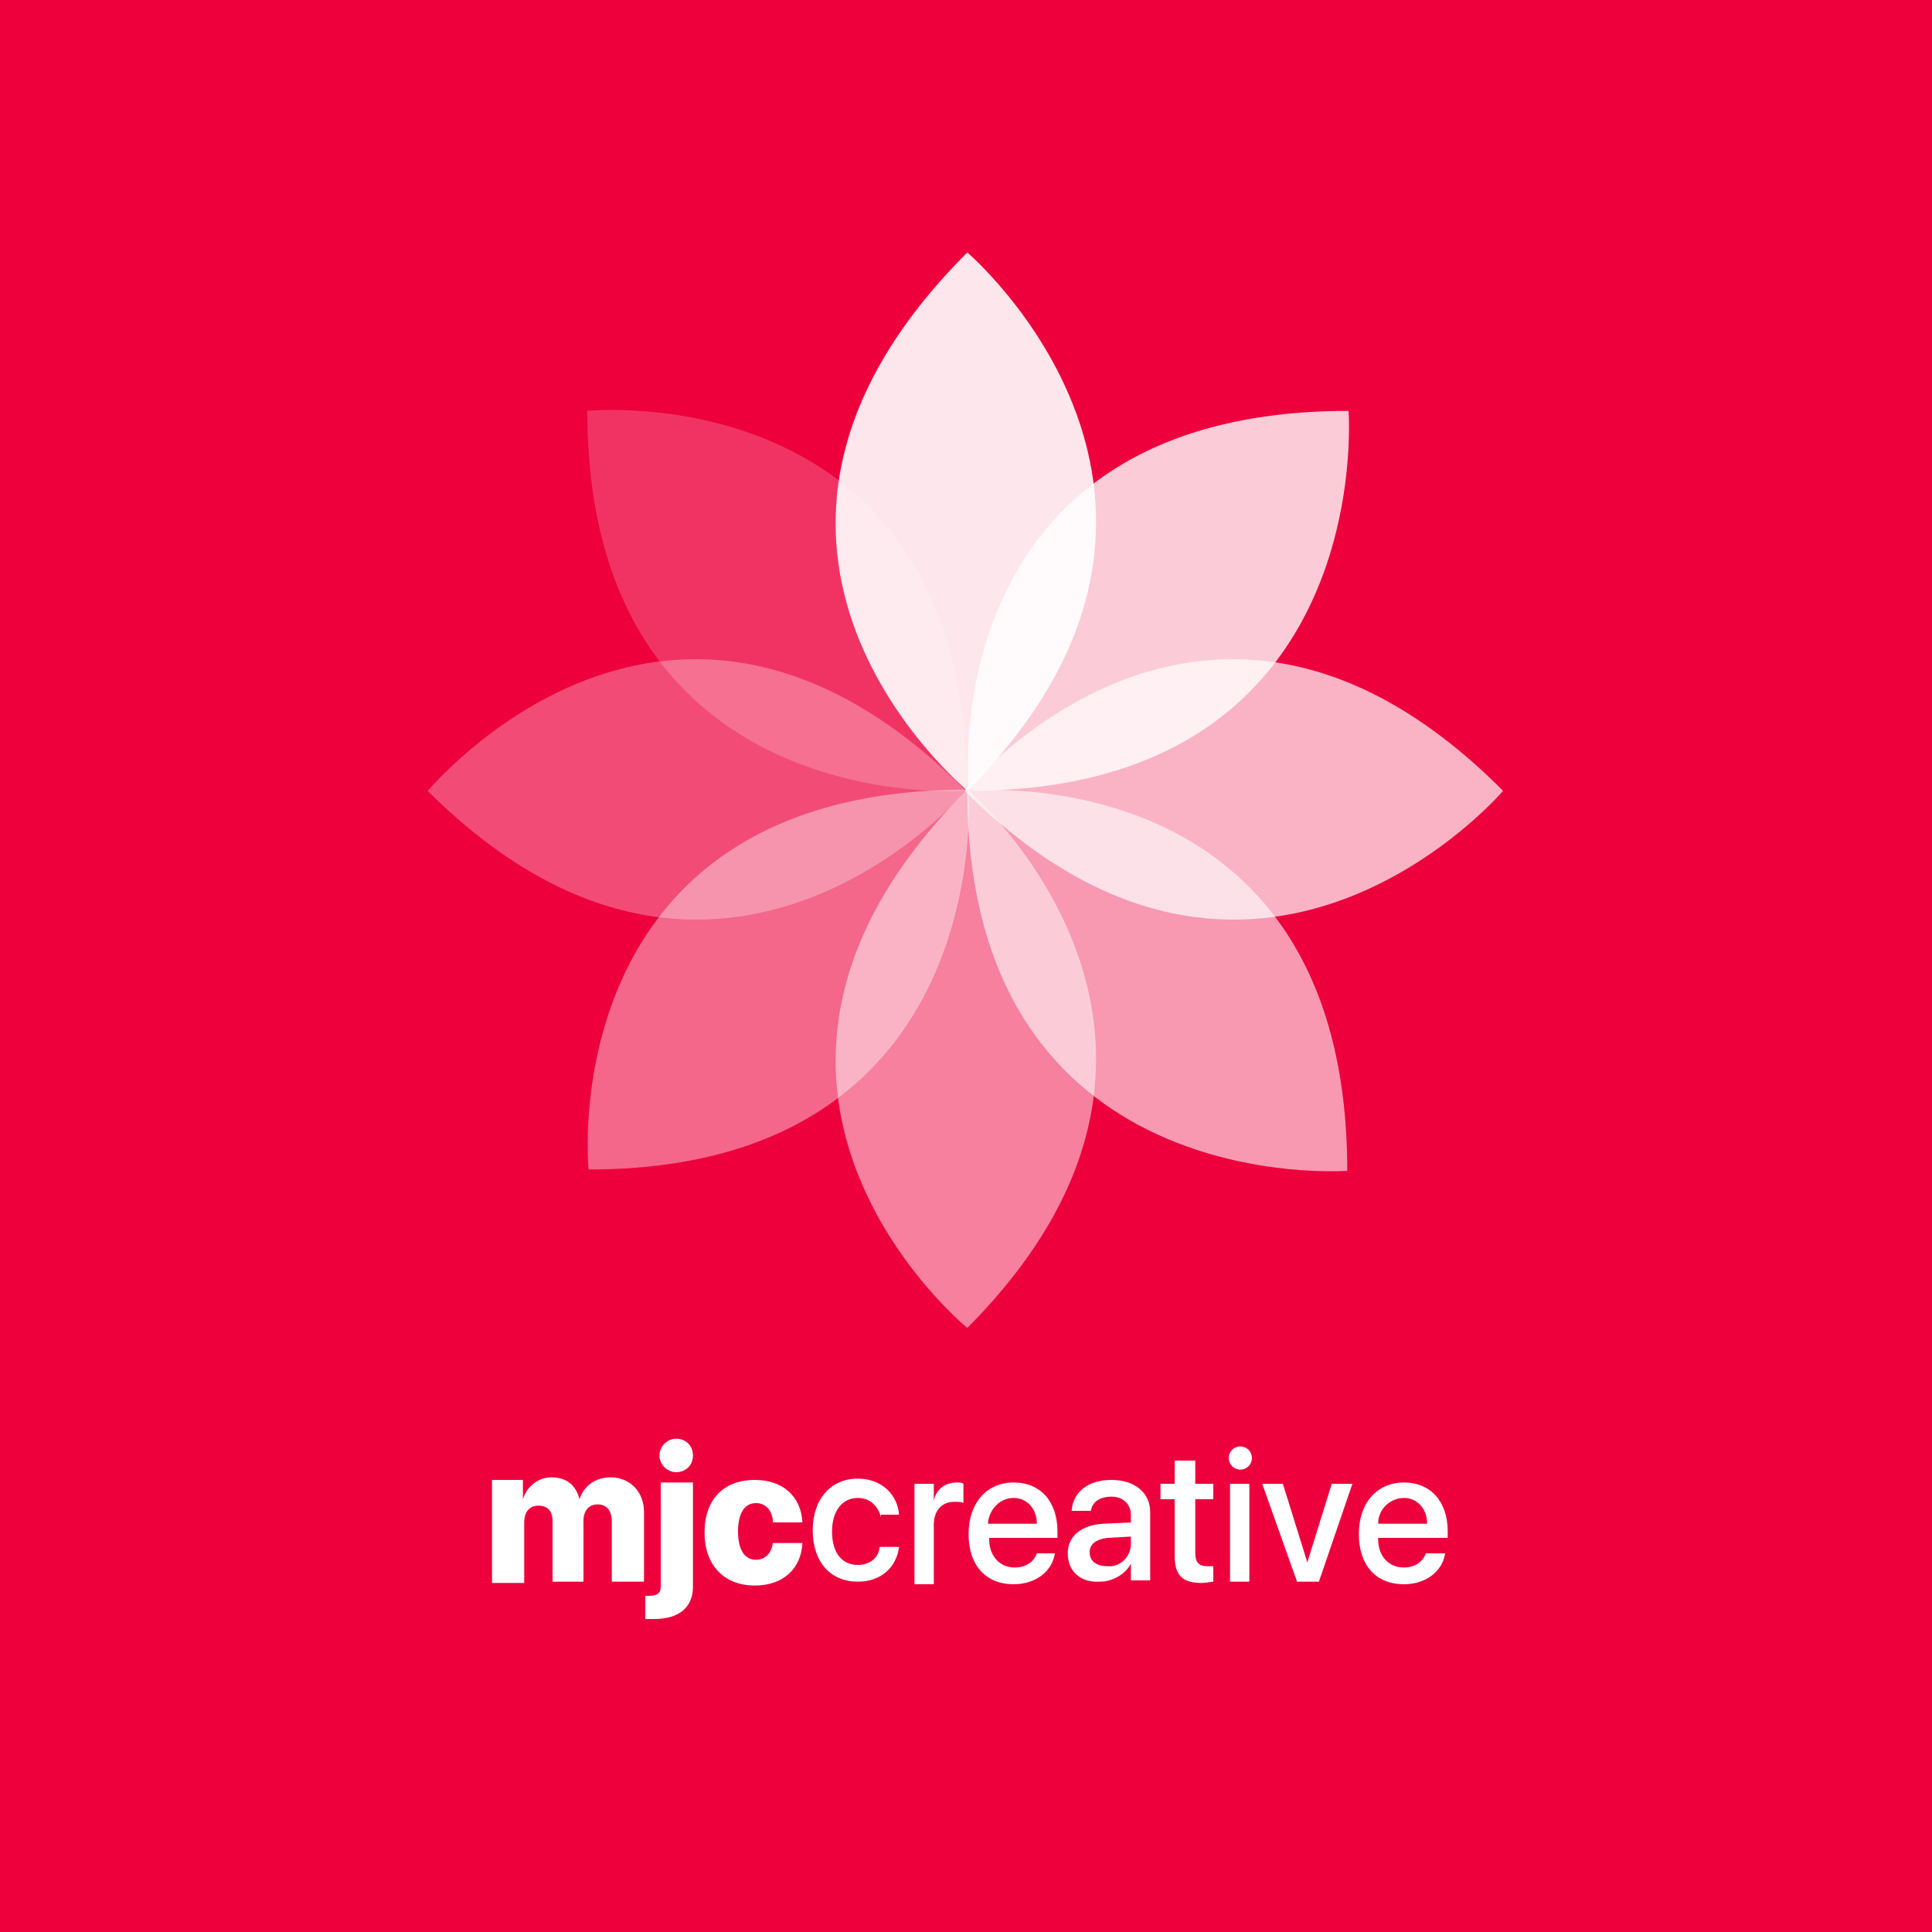
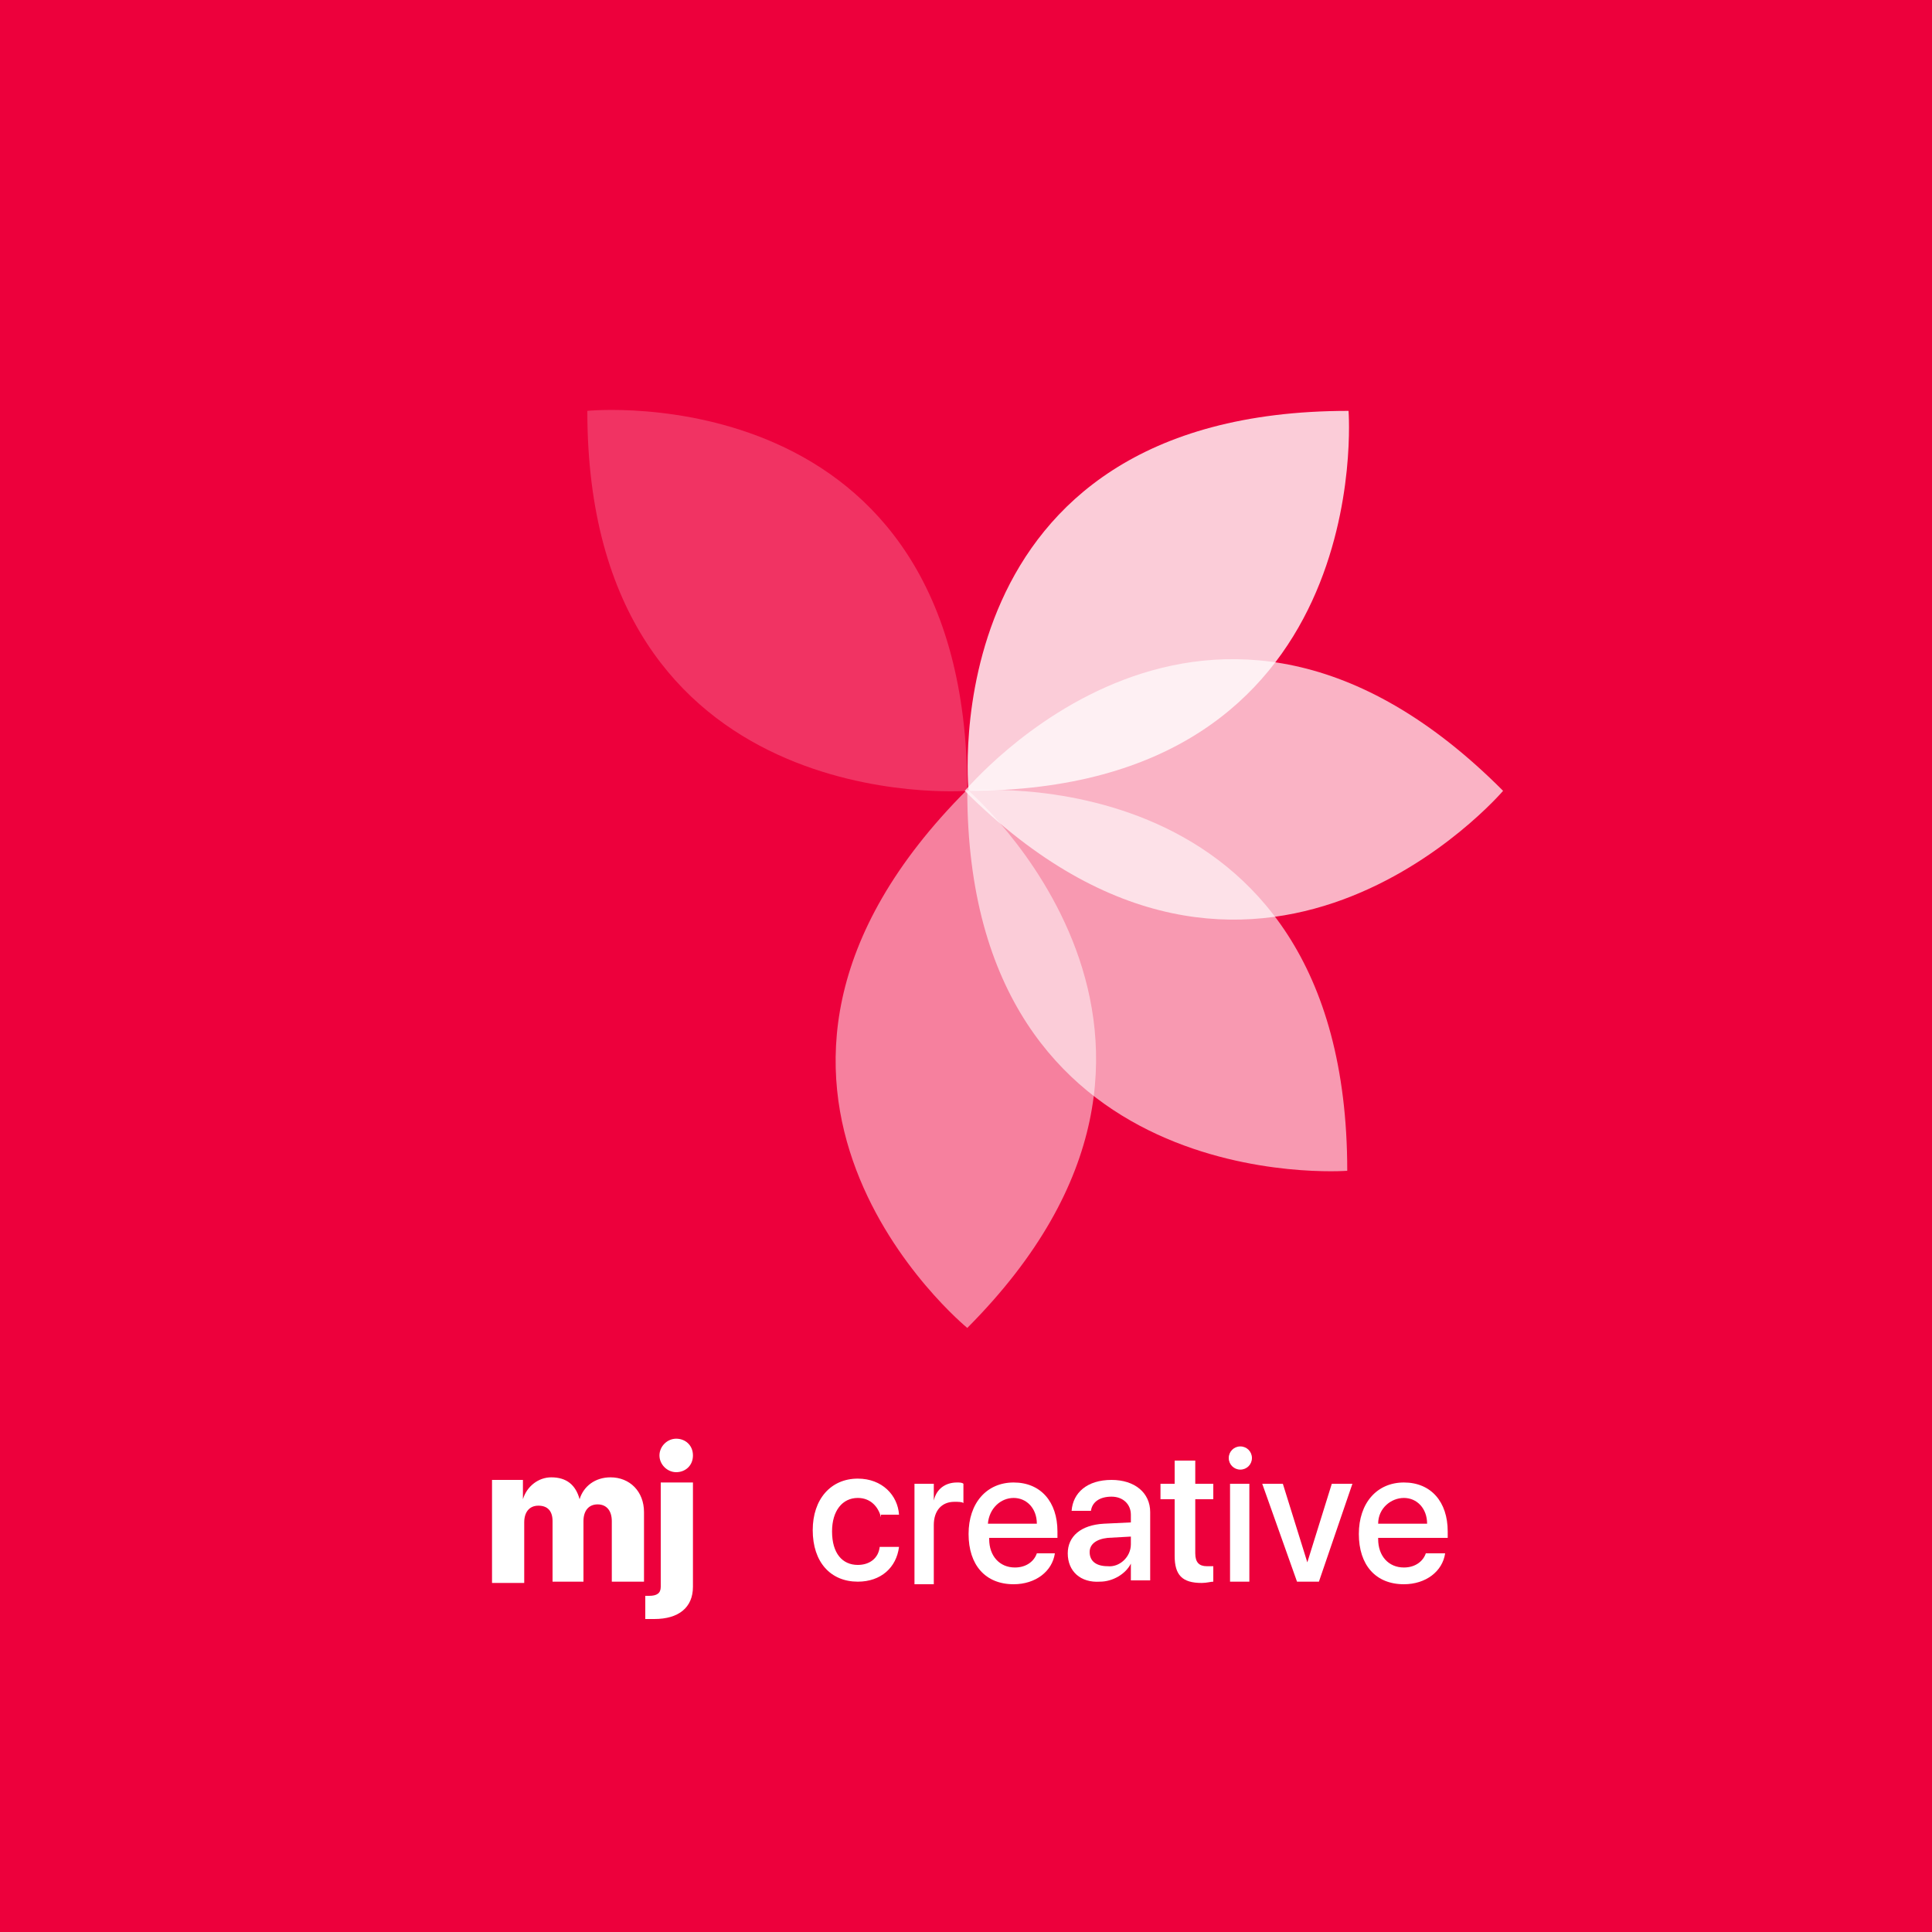
<svg xmlns="http://www.w3.org/2000/svg" enable-background="new 0 0 150 150" viewBox="0 0 150 150">
  <path d="m0 0h150v150h-150z" fill="#ed003c" />
  <g fill="#fff">
-     <path d="m75.1 19.6s22.5 19.2 0 41.8c0-.1-23-18.8 0-41.8z" opacity=".9" />
    <path d="m75.1 61.3s22.5 19.2 0 41.8c0 0-23-18.8 0-41.8z" opacity=".5" />
    <path d="m116.7 61.4s-19.2 22.5-41.8 0c.1 0 18.9-23 41.8 0z" opacity=".7" />
-     <path d="m75 61.4s-19.2 22.5-41.8 0c.1 0 18.9-23 41.8 0z" opacity=".3" />
    <path d="m104.7 31.9s2.3 29.5-29.5 29.5c0 0-3-29.5 29.5-29.5z" opacity=".8" />
-     <path d="m75.2 61.3s2.3 29.5-29.5 29.5c0 .1-3-29.5 29.5-29.5z" opacity=".4" />
    <path d="m104.6 90.9s-29.5 2.3-29.5-29.5c-.1 0 29.5-3 29.5 29.5z" opacity=".6" />
    <path d="m75.1 61.4s-29.5 2.3-29.5-29.5c-.1 0 29.5-3 29.5 29.5z" opacity=".2" />
    <path d="m38.1 114.9h2.5v1.5c.3-1 1.2-1.7 2.2-1.7 1.2 0 1.9.6 2.2 1.7.3-1 1.2-1.7 2.4-1.7 1.5 0 2.6 1.1 2.6 2.7v5.4h-2.5v-4.7c0-.8-.4-1.3-1.1-1.3s-1.1.5-1.1 1.3v4.7h-2.4v-4.7c0-.8-.4-1.2-1.1-1.2s-1.1.5-1.1 1.3v4.7h-2.5v-8z" />
    <path d="m53.8 123.2c0 1.6-1.1 2.5-3 2.5-.2 0-.6 0-.7 0v-1.8h.3c.6 0 .9-.2.9-.7v-8.1h2.5zm-2.6-10.2c0-.7.6-1.3 1.3-1.3s1.3.5 1.3 1.3-.6 1.3-1.3 1.3-1.3-.6-1.3-1.3z" />
-     <path d="m60 118c-.1-.8-.6-1.3-1.3-1.3-.9 0-1.4.8-1.4 2.2s.5 2.2 1.4 2.2c.7 0 1.2-.5 1.3-1.3h2.3c-.1 2-1.5 3.3-3.7 3.3-2.4 0-3.9-1.6-3.9-4.1 0-2.6 1.5-4.1 3.9-4.1 2.2 0 3.6 1.3 3.7 3.3h-2.3z" />
    <path d="m68.4 117.8c-.2-.8-.8-1.5-1.8-1.5-1.2 0-2 1-2 2.6 0 1.7.8 2.6 2 2.6.9 0 1.6-.5 1.7-1.4h1.5c-.2 1.6-1.4 2.7-3.2 2.7-2.1 0-3.5-1.5-3.5-4 0-2.4 1.4-4 3.5-4 1.9 0 3.1 1.3 3.2 2.8h-1.4z" />
    <path d="m71 115.2h1.5v1.3c.2-.9.9-1.4 1.8-1.4.2 0 .4 0 .5.1v1.5c-.1-.1-.4-.1-.7-.1-1 0-1.6.7-1.6 1.8v4.6h-1.5z" />
    <path d="m81.9 120.6c-.2 1.4-1.5 2.4-3.2 2.4-2.2 0-3.5-1.5-3.5-3.9s1.4-4 3.5-4 3.4 1.5 3.4 3.8v.5h-5.3v.1c0 1.3.8 2.2 2 2.2.9 0 1.5-.5 1.7-1.1zm-5.2-2.3h3.8c0-1.2-.8-2-1.8-2s-1.9.8-2 2z" />
    <path d="m82.9 120.6c0-1.3 1-2.2 2.8-2.3l2.1-.1v-.6c0-.8-.6-1.4-1.5-1.4s-1.5.4-1.6 1.1h-1.5c.1-1.4 1.2-2.4 3.1-2.4 1.8 0 3 1 3 2.5v5.3h-1.5v-1.3c-.4.8-1.4 1.4-2.4 1.4-1.5.1-2.5-.8-2.5-2.2zm4.9-.7v-.6l-1.8.1c-.9.1-1.4.5-1.4 1.1 0 .7.5 1.1 1.4 1.1.9.1 1.8-.7 1.8-1.7z" />
    <path d="m92.8 113.4v1.8h1.4v1.2h-1.4v4.2c0 .7.3 1 .9 1h.5v1.2c-.2 0-.5.1-.9.1-1.5 0-2.1-.6-2.1-2.1v-4.4h-1.1v-1.2h1.1v-1.8z" />
    <path d="m95.4 113.2c0-.5.4-.9.9-.9s.9.4.9.9-.4.9-.9.9-.9-.4-.9-.9zm.1 2h1.5v7.6h-1.5z" />
    <path d="m102.4 122.8h-1.7l-2.7-7.6h1.6l1.9 6.1 1.9-6.1h1.6z" />
    <path d="m112.2 120.6c-.2 1.4-1.5 2.4-3.2 2.4-2.2 0-3.5-1.5-3.5-3.9s1.4-4 3.5-4 3.4 1.5 3.4 3.8v.5h-5.4v.1c0 1.3.8 2.2 2 2.2.9 0 1.5-.5 1.7-1.1zm-5.2-2.3h3.8c0-1.2-.8-2-1.8-2s-2 .8-2 2z" />
  </g>
</svg>